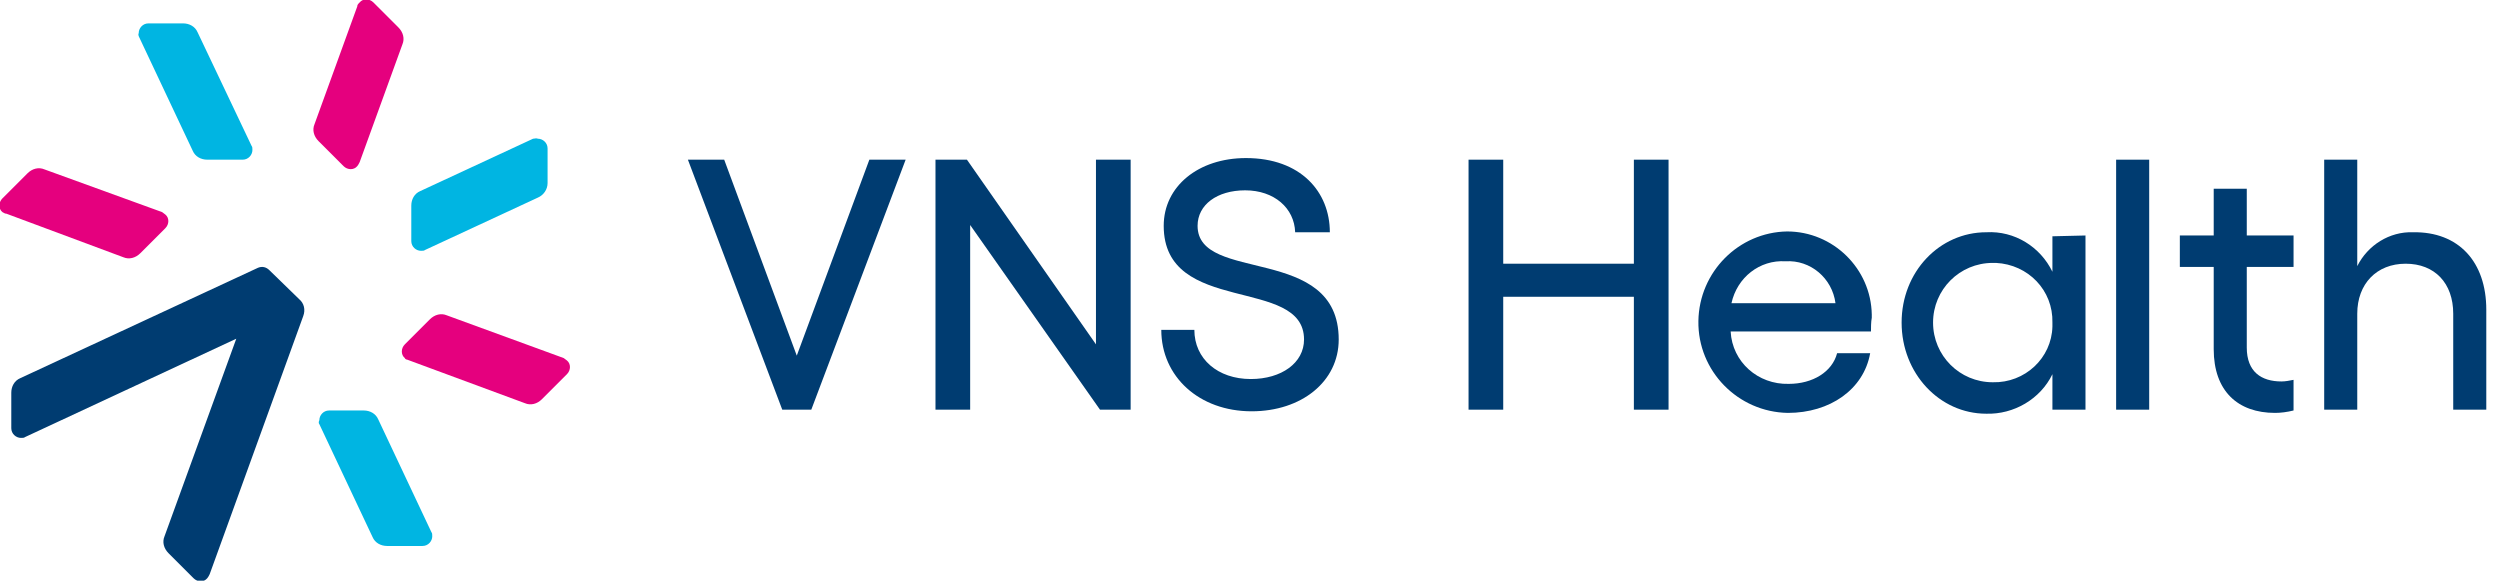
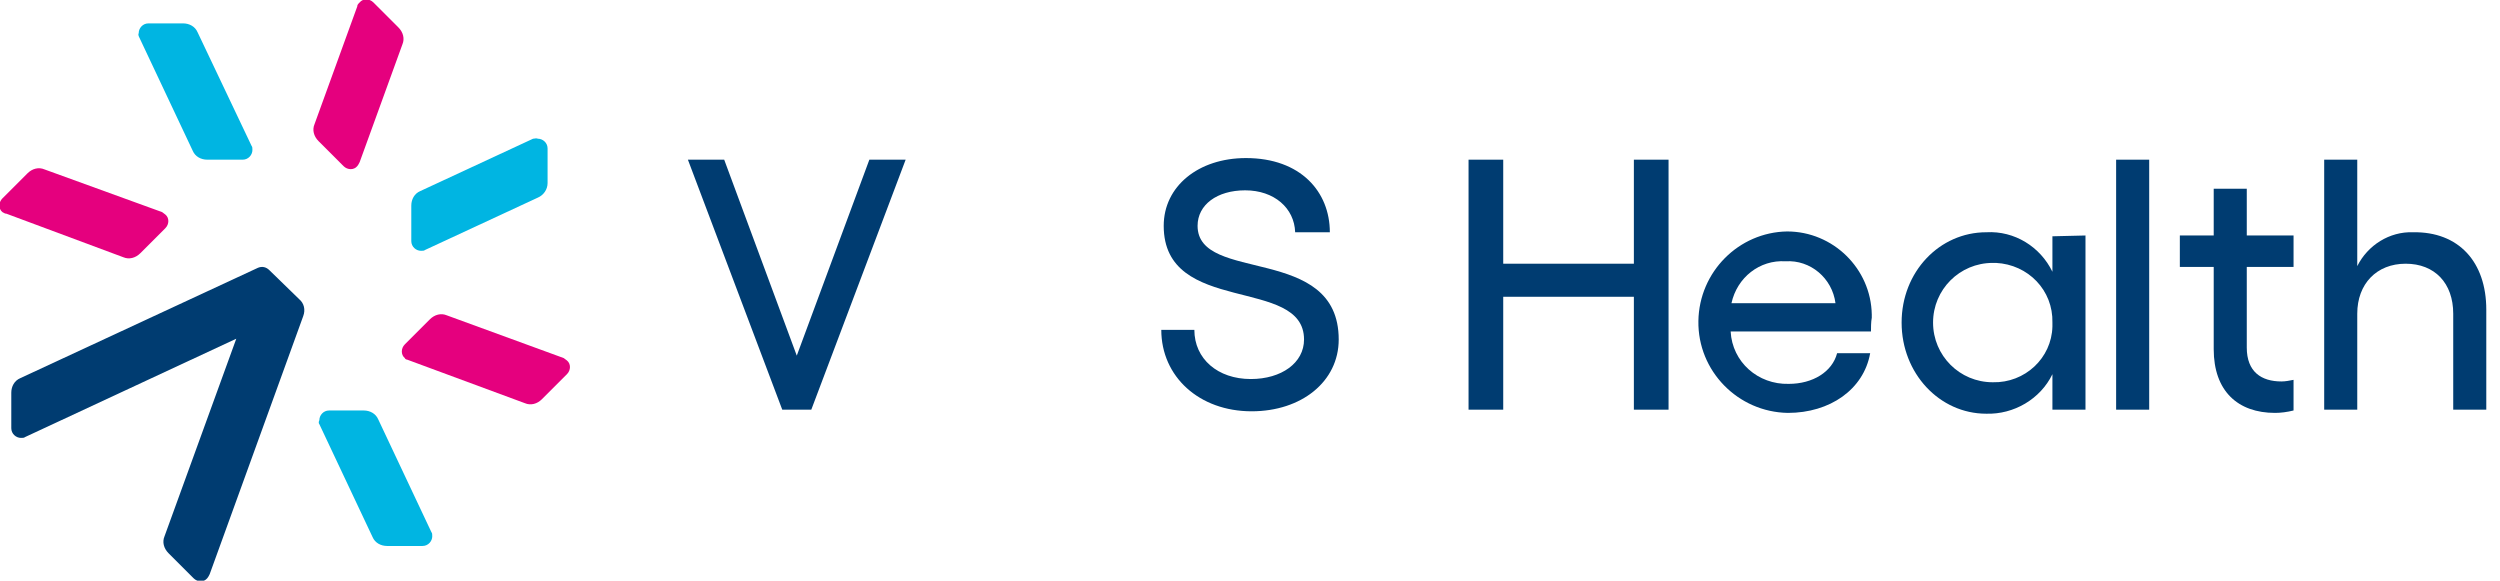
<svg xmlns="http://www.w3.org/2000/svg" version="1.1" id="Layer_1" x="0" y="0" viewBox="0 0 310 72" style="enable-background:new 0 0 310 72" xml:space="preserve">
  <style>.st0{fill:#00b5e2}.st1{fill:#e5007e}.st2{fill:#003c71}</style>
  <g id="logoMark">
    <path id="logoMark_PathItem_" class="st0" d="m39.6 52.6 6.6 14c.3.7 1 1.1 1.8 1.1h4.4c.7 0 1.2-.6 1.2-1.2 0-.2 0-.4-.1-.5l-6.6-14c-.3-.7-1-1.1-1.8-1.1h-4.3c-.7 0-1.2.6-1.2 1.2-.1.2-.1.4 0 .5z" />
    <path id="logoMark_PathItem_2" class="st1" d="M44.3.8 39 15.4c-.3.7-.1 1.5.5 2.1l3.1 3.1c.5.5 1.3.5 1.7 0 .1-.1.2-.3.3-.5l5.3-14.6c.3-.7.1-1.5-.5-2.1L46.3.3c-.5-.5-1.3-.5-1.7 0-.2.2-.3.3-.3.5z" />
    <path id="logoMark_PathItem_3" class="st0" d="m17.3 4.7 6.6 14c.3.7 1 1.1 1.8 1.1h4.4c.7 0 1.2-.6 1.2-1.2 0-.2 0-.4-.1-.5L24.5 4c-.3-.7-1-1.1-1.8-1.1h-4.3c-.7 0-1.2.6-1.2 1.2-.1.2 0 .4.1.6z" />
    <path id="logoMark_PathItem_4" class="st1" d="m.8 26.5 14.5 5.4c.7.3 1.5.1 2.1-.5l3.1-3.1c.5-.5.5-1.3 0-1.7-.1-.1-.3-.2-.4-.3L5.5 21c-.7-.3-1.5-.1-2.1.5L.3 24.6c-.5.5-.5 1.3 0 1.7.2.1.3.2.5.2z" />
    <path id="logoMark_PathItem_5" class="st1" d="M50.5 44.6 65.1 50c.7.3 1.5.1 2.1-.5l3.1-3.1c.5-.5.5-1.3 0-1.7-.1-.1-.3-.2-.4-.3l-14.5-5.3c-.7-.3-1.5-.1-2.1.5l-3.1 3.1c-.5.5-.5 1.3 0 1.7 0 .1.2.2.3.2z" />
    <path id="logoMark_PathItem_6" class="st2" d="m37.1 37.1-3.7-3.6c-.4-.4-.9-.5-1.4-.3L2.5 46.9c-.7.3-1.1 1-1.1 1.8v4.4c0 .7.6 1.2 1.2 1.2.2 0 .4 0 .5-.1L29.3 42l-8.9 24.5c-.3.7-.1 1.5.5 2.1l3.1 3.1c.5.5 1.3.5 1.7 0 .1-.1.2-.3.3-.5l11.6-32c.3-.8.1-1.6-.5-2.1z" />
    <path id="logoMark_PathItem_7" class="st0" d="m66.1 17.2-14 6.5c-.7.3-1.1 1-1.1 1.8v4.4c0 .7.6 1.2 1.2 1.2.2 0 .4 0 .5-.1l14-6.5c.7-.3 1.2-1 1.2-1.8v-4.3c0-.7-.6-1.2-1.2-1.2-.2-.1-.4 0-.6 0z" />
  </g>
  <path id="fullLogo" class="st2" d="m89.8 19.8 9 24.3 9-24.3h4.5l-11.7 31H97l-11.7-31h4.5z" />
-   <path id="fullLogo-2" class="st2" d="m119.9 19.8 16 22.9V19.8h4.3v31h-3.8l-16.1-22.9v22.9H116v-31h3.9z" />
  <path id="fullLogo-3" class="st2" d="M144 40.9h4.1c0 3.6 2.9 6.1 7 6.1 3.8 0 6.6-2 6.6-4.9 0-7.9-17.4-2.9-17.4-14.1 0-4.9 4.3-8.4 10.2-8.4 6.8 0 10.4 4.2 10.4 9.2h-4.3c-.1-3-2.6-5.2-6.2-5.2-3.5 0-5.9 1.8-5.9 4.4 0 7.2 17.5 2.2 17.5 14.1 0 5.2-4.6 8.9-10.8 8.9-6.5 0-11.2-4.3-11.2-10.1z" />
  <path id="fullLogo-4" class="st2" d="M206.9 19.8v31h-4.3v-14h-16.2v14h-4.3v-31h4.3v12.9h16.2V19.8h4.3z" />
  <path id="fullLogo-5" class="st2" d="M232 41.1h-17.4c.2 3.8 3.4 6.6 7.2 6.5 3 0 5.4-1.5 6-3.8h4.1c-.8 4.5-5 7.4-10.2 7.4-6.2-.1-11.2-5.2-11.1-11.4.1-6.1 5-11 11-11.1 5.7 0 10.4 4.6 10.5 10.3v.4c-.1.5-.1 1.3-.1 1.7zm-4.4-3.5c-.4-3.1-3.1-5.4-6.2-5.2-3.2-.2-6 2-6.7 5.2h12.9z" />
  <path id="fullLogo-6" class="st2" d="M258.6 29.2v21.6h-4.1v-4.4c-1.5 3.1-4.8 5-8.2 4.9-5.8 0-10.5-5-10.5-11.3s4.7-11.2 10.5-11.2c3.5-.2 6.7 1.8 8.2 4.9v-4.4l4.1-.1zM254.5 40c.1-4-3-7.2-7-7.4h-.4c-4.1 0-7.4 3.3-7.4 7.4s3.3 7.4 7.4 7.4c4 .1 7.3-3 7.4-6.9V40z" />
  <path id="fullLogo-7" class="st2" d="M266.5 50.8h-4.1v-31h4.1v31z" />
  <path id="fullLogo-8" class="st2" d="M278.6 33.1v10c0 3 1.8 4.2 4.3 4.2.5 0 1-.1 1.5-.2v3.8c-.8.2-1.6.3-2.3.3-4.6 0-7.6-2.7-7.6-7.9V33.1h-4.2v-3.9h4.2v-5.8h4.1v5.8h5.8v3.9h-5.8z" />
  <path id="fullLogo-9" class="st2" d="M308.3 38.4v12.4h-4.1V38.9c0-3.8-2.3-6.2-5.9-6.2-3.6 0-6 2.5-6 6.2v11.9h-4.1v-31h4.1V33c1.3-2.6 4-4.3 6.9-4.2 5.7-.1 9.1 3.7 9.1 9.6z" />
</svg>